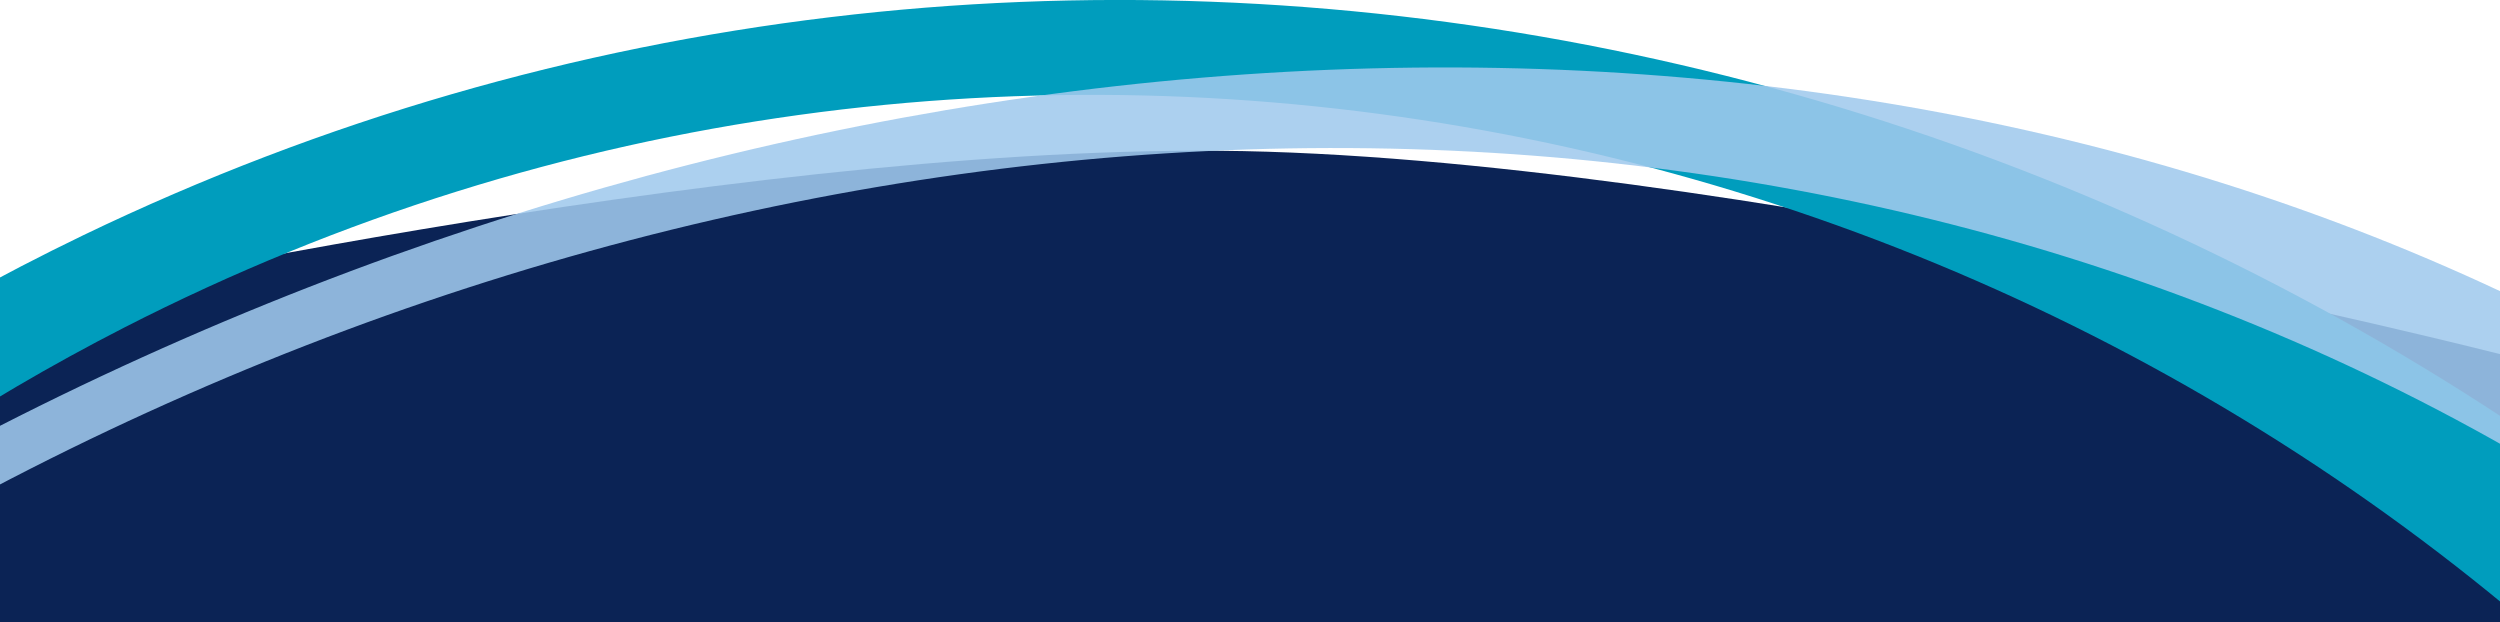
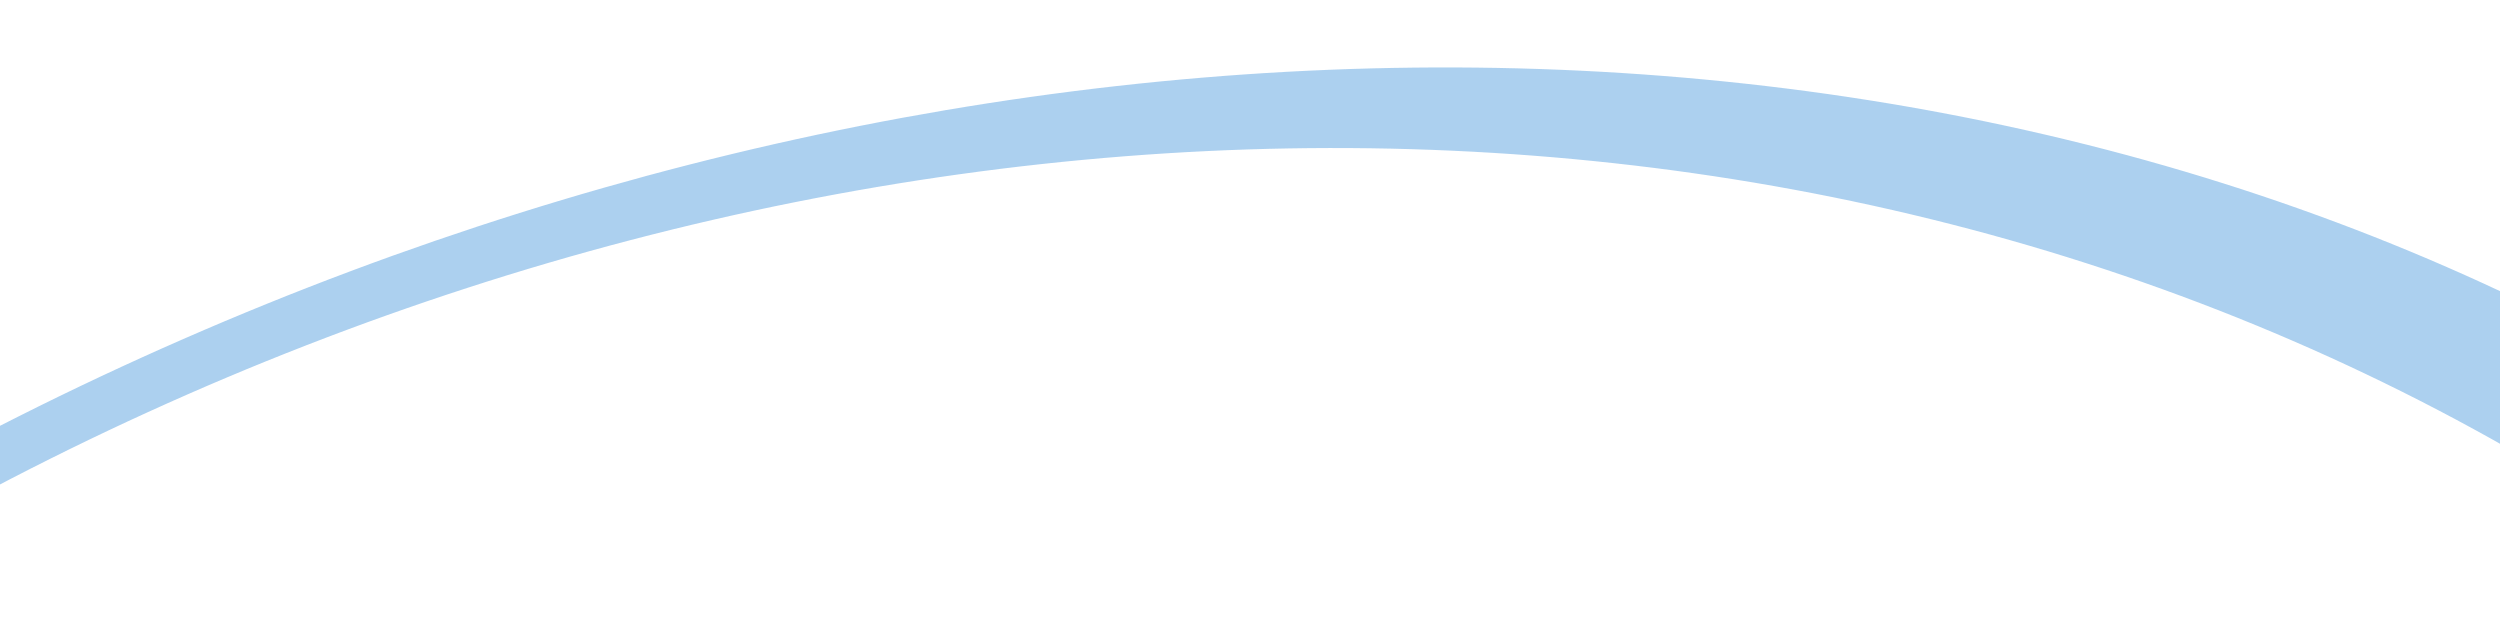
<svg xmlns="http://www.w3.org/2000/svg" version="1.1" id="Laag_1" x="0px" y="0px" viewBox="0 0 1500.6 373.6" style="enable-background:new 0 0 1500.6 373.6;" xml:space="preserve">
  <style type="text/css"> .st0{fill:#0B2355;} .st1{fill-rule:evenodd;clip-rule:evenodd;fill:#009DBD;} .st2{opacity:0.873;} .st3{fill-rule:evenodd;clip-rule:evenodd;fill:#A0C9ED;} </style>
-   <path class="st0" d="M-1.3,186.8c0,0,433-98.8,733.3-96.3s770.8,122.6,770.8,122.6v160.5H-1.3V186.8z" />
  <g id="Page-1">
    <g id="_x32_30845-Homepage-" transform="translate(1750, -4403)">
      <g id="Group-6" transform="translate(-1749.237, 4403)">
        <g id="Group-3" transform="translate(2397.737, 2473.5) rotate(-126) translate(-2397.737, -2473.5)translate(645.237, 783)">
-           <path id="Fill-1" class="st1" d="M1784.8,1271.9C1135.5,79.9,1809.6-1193.3,3320-991.6c1205.5,161.2,1858.1,1278.2,1699.8,2153 c-114.7,631.8-637.8,1098-1249,1190.9C3086.9,2456.2,2206.6,2046.2,1784.8,1271.9 M2074.2,1237.4 c347.2,697.4,1072.6,1097,1768.8,997.8c555.5-79.4,1026.9-508.4,1117.5-1086.4c122.2-779.9-477-1730.6-1509.1-1844.1 C2200.9-832.9,1563.2,211.4,2074.2,1237.4" />
-         </g>
+           </g>
        <g id="Group-3-Copy-2" transform="translate(2333.921, 2218.135) rotate(47) translate(-2333.921, -2218.135)translate(877.421, 527.635)" class="st2">
          <path id="Fill-1_00000178897823657742530420000011088029751708544140_" class="st3" d="M-465.6,4081c-348.6,0-681-160.2-907-576 c-633-1164.6,72.6-2523.5,1140.1-2593.4c27.5-1.7,54.8-2.6,81.9-2.6c589.8,0,1058.7,420.4,1254.9,917 c193.3,489.7,102.7,1151.3-277.6,1596C521.3,3779.4,12.7,4081-465.6,4081 M-153.3,817.8c-1030.6,0-1857.8,1349.2-1335.9,2608.6 c230.5,556.1,625.5,772.4,1043,772.4c449.9,0,925.8-251.1,1250.1-598.6c435.8-467.2,552.3-1152.5,387.3-1692.3 C1024.8,1363.5,543.4,848.2-99.6,818.9C-117.5,818.2-135.5,817.8-153.3,817.8" />
        </g>
      </g>
    </g>
  </g>
</svg>